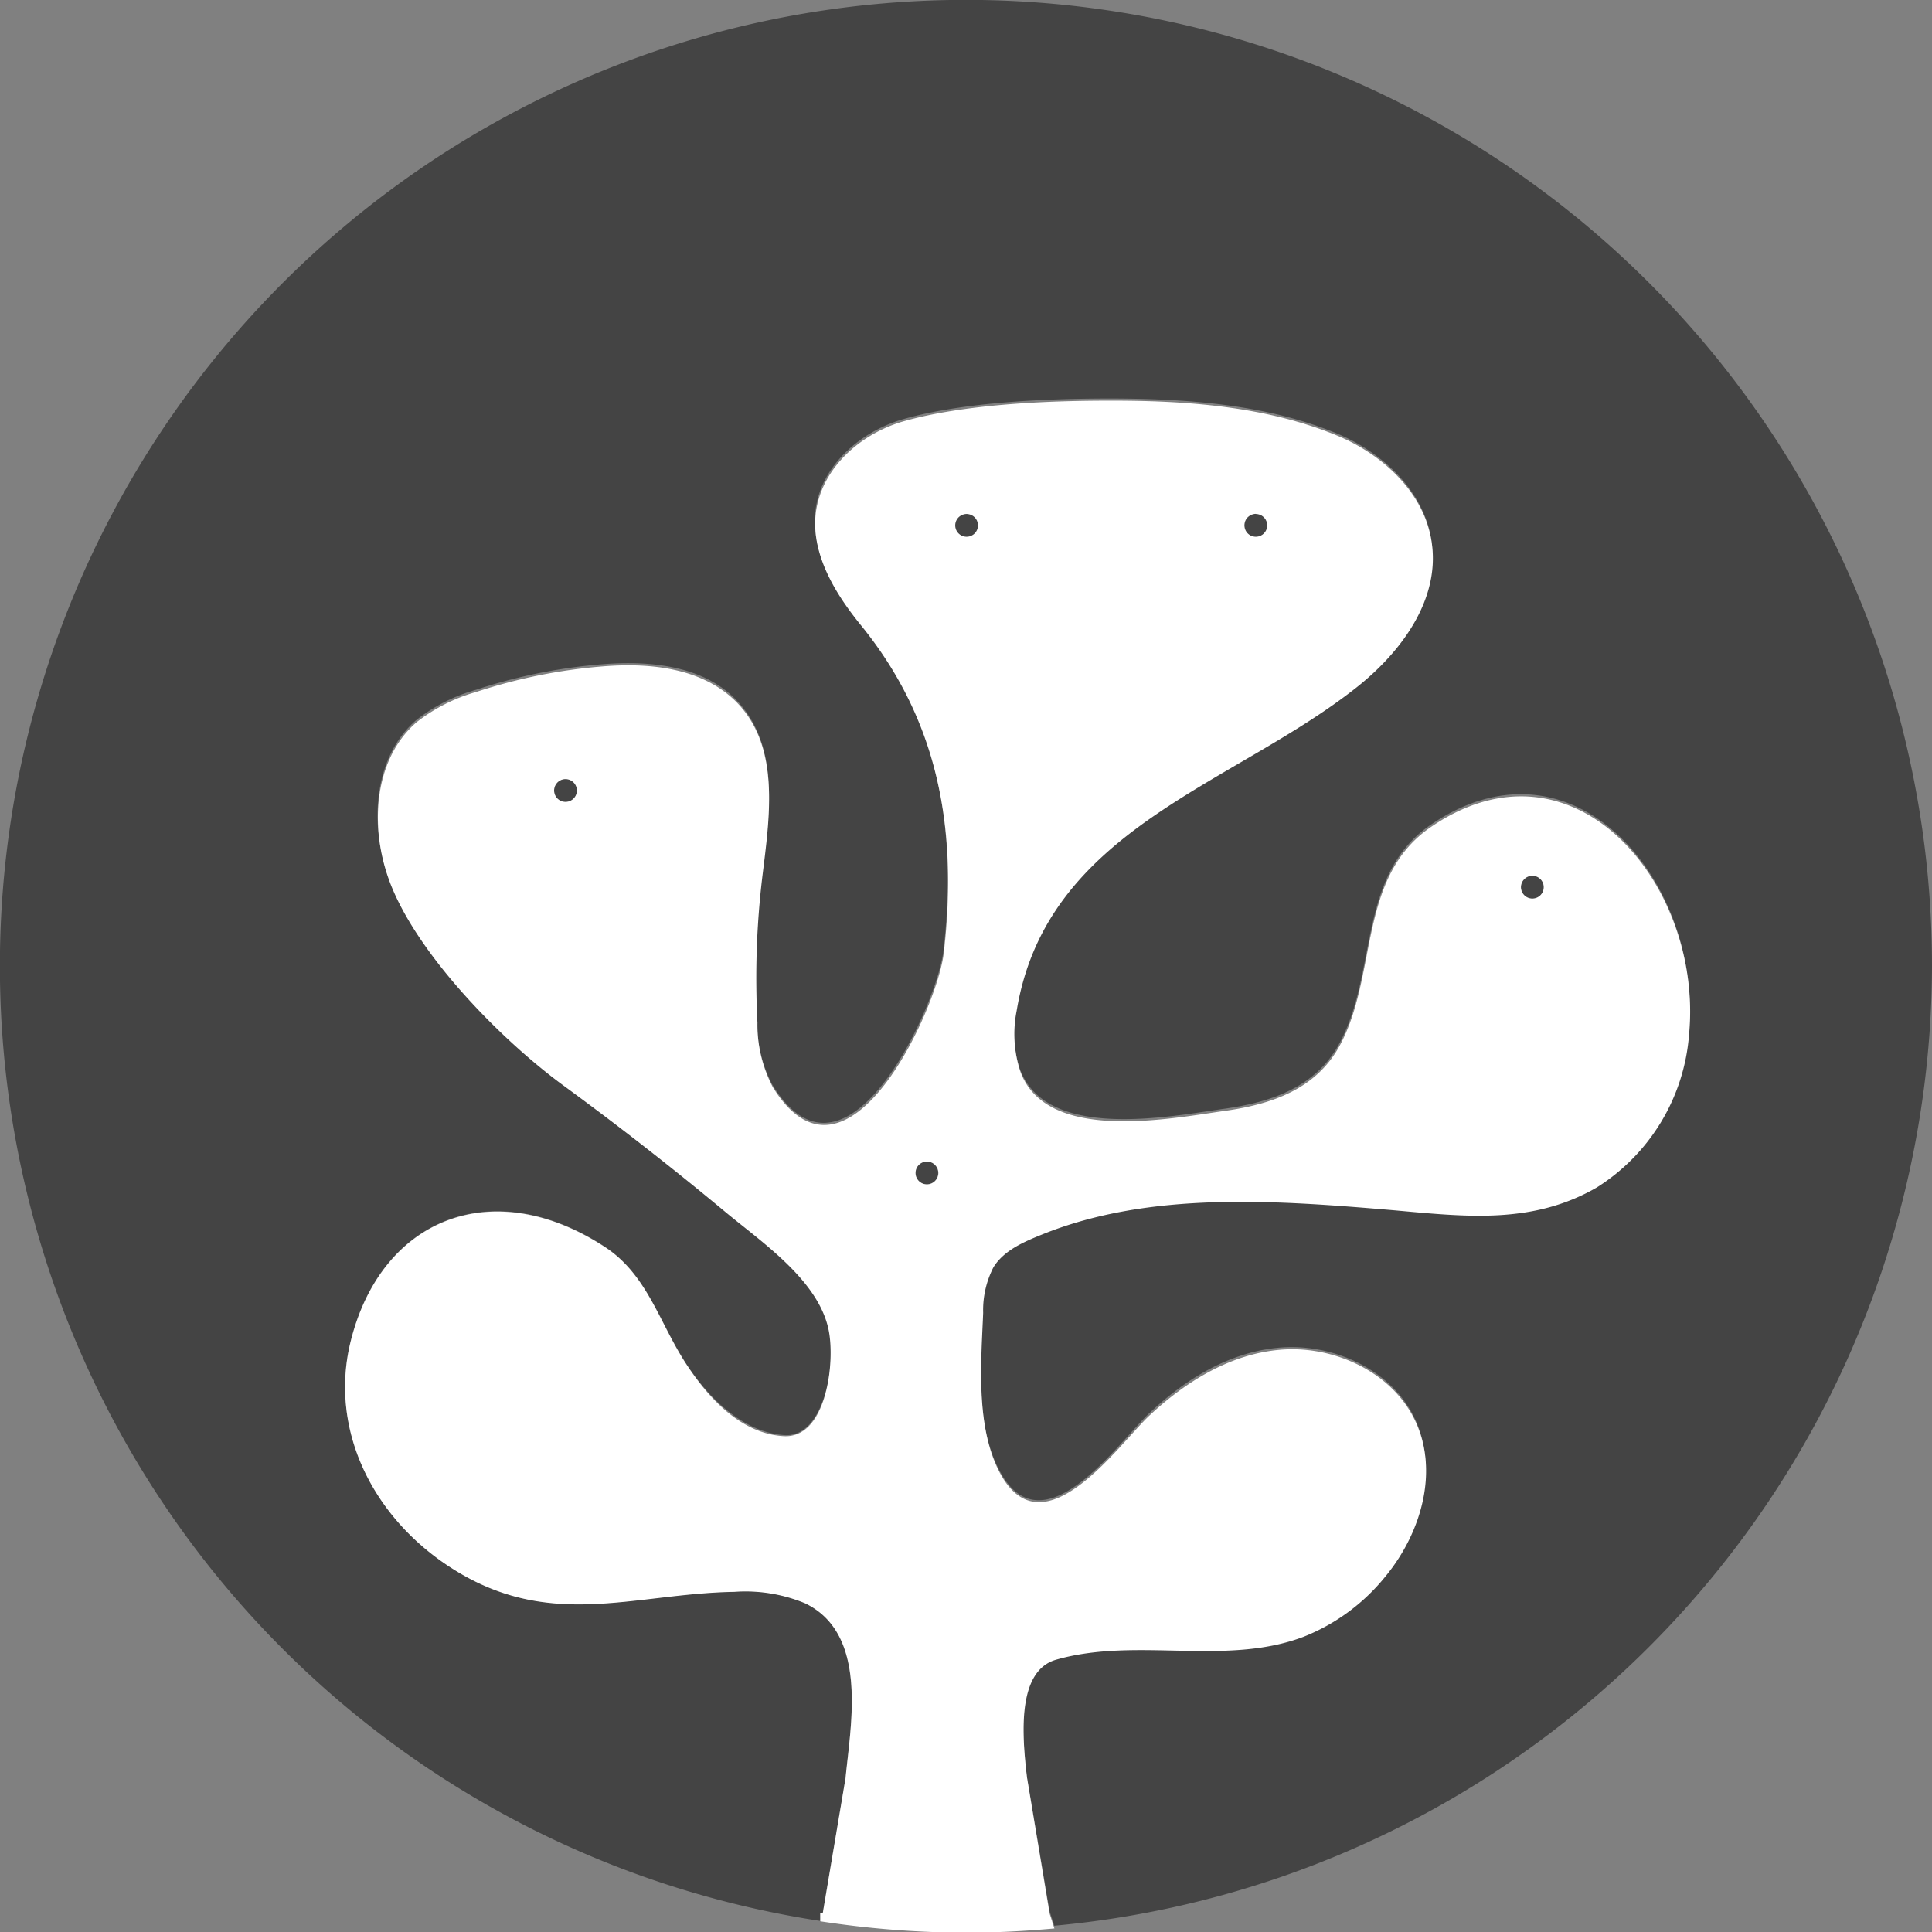
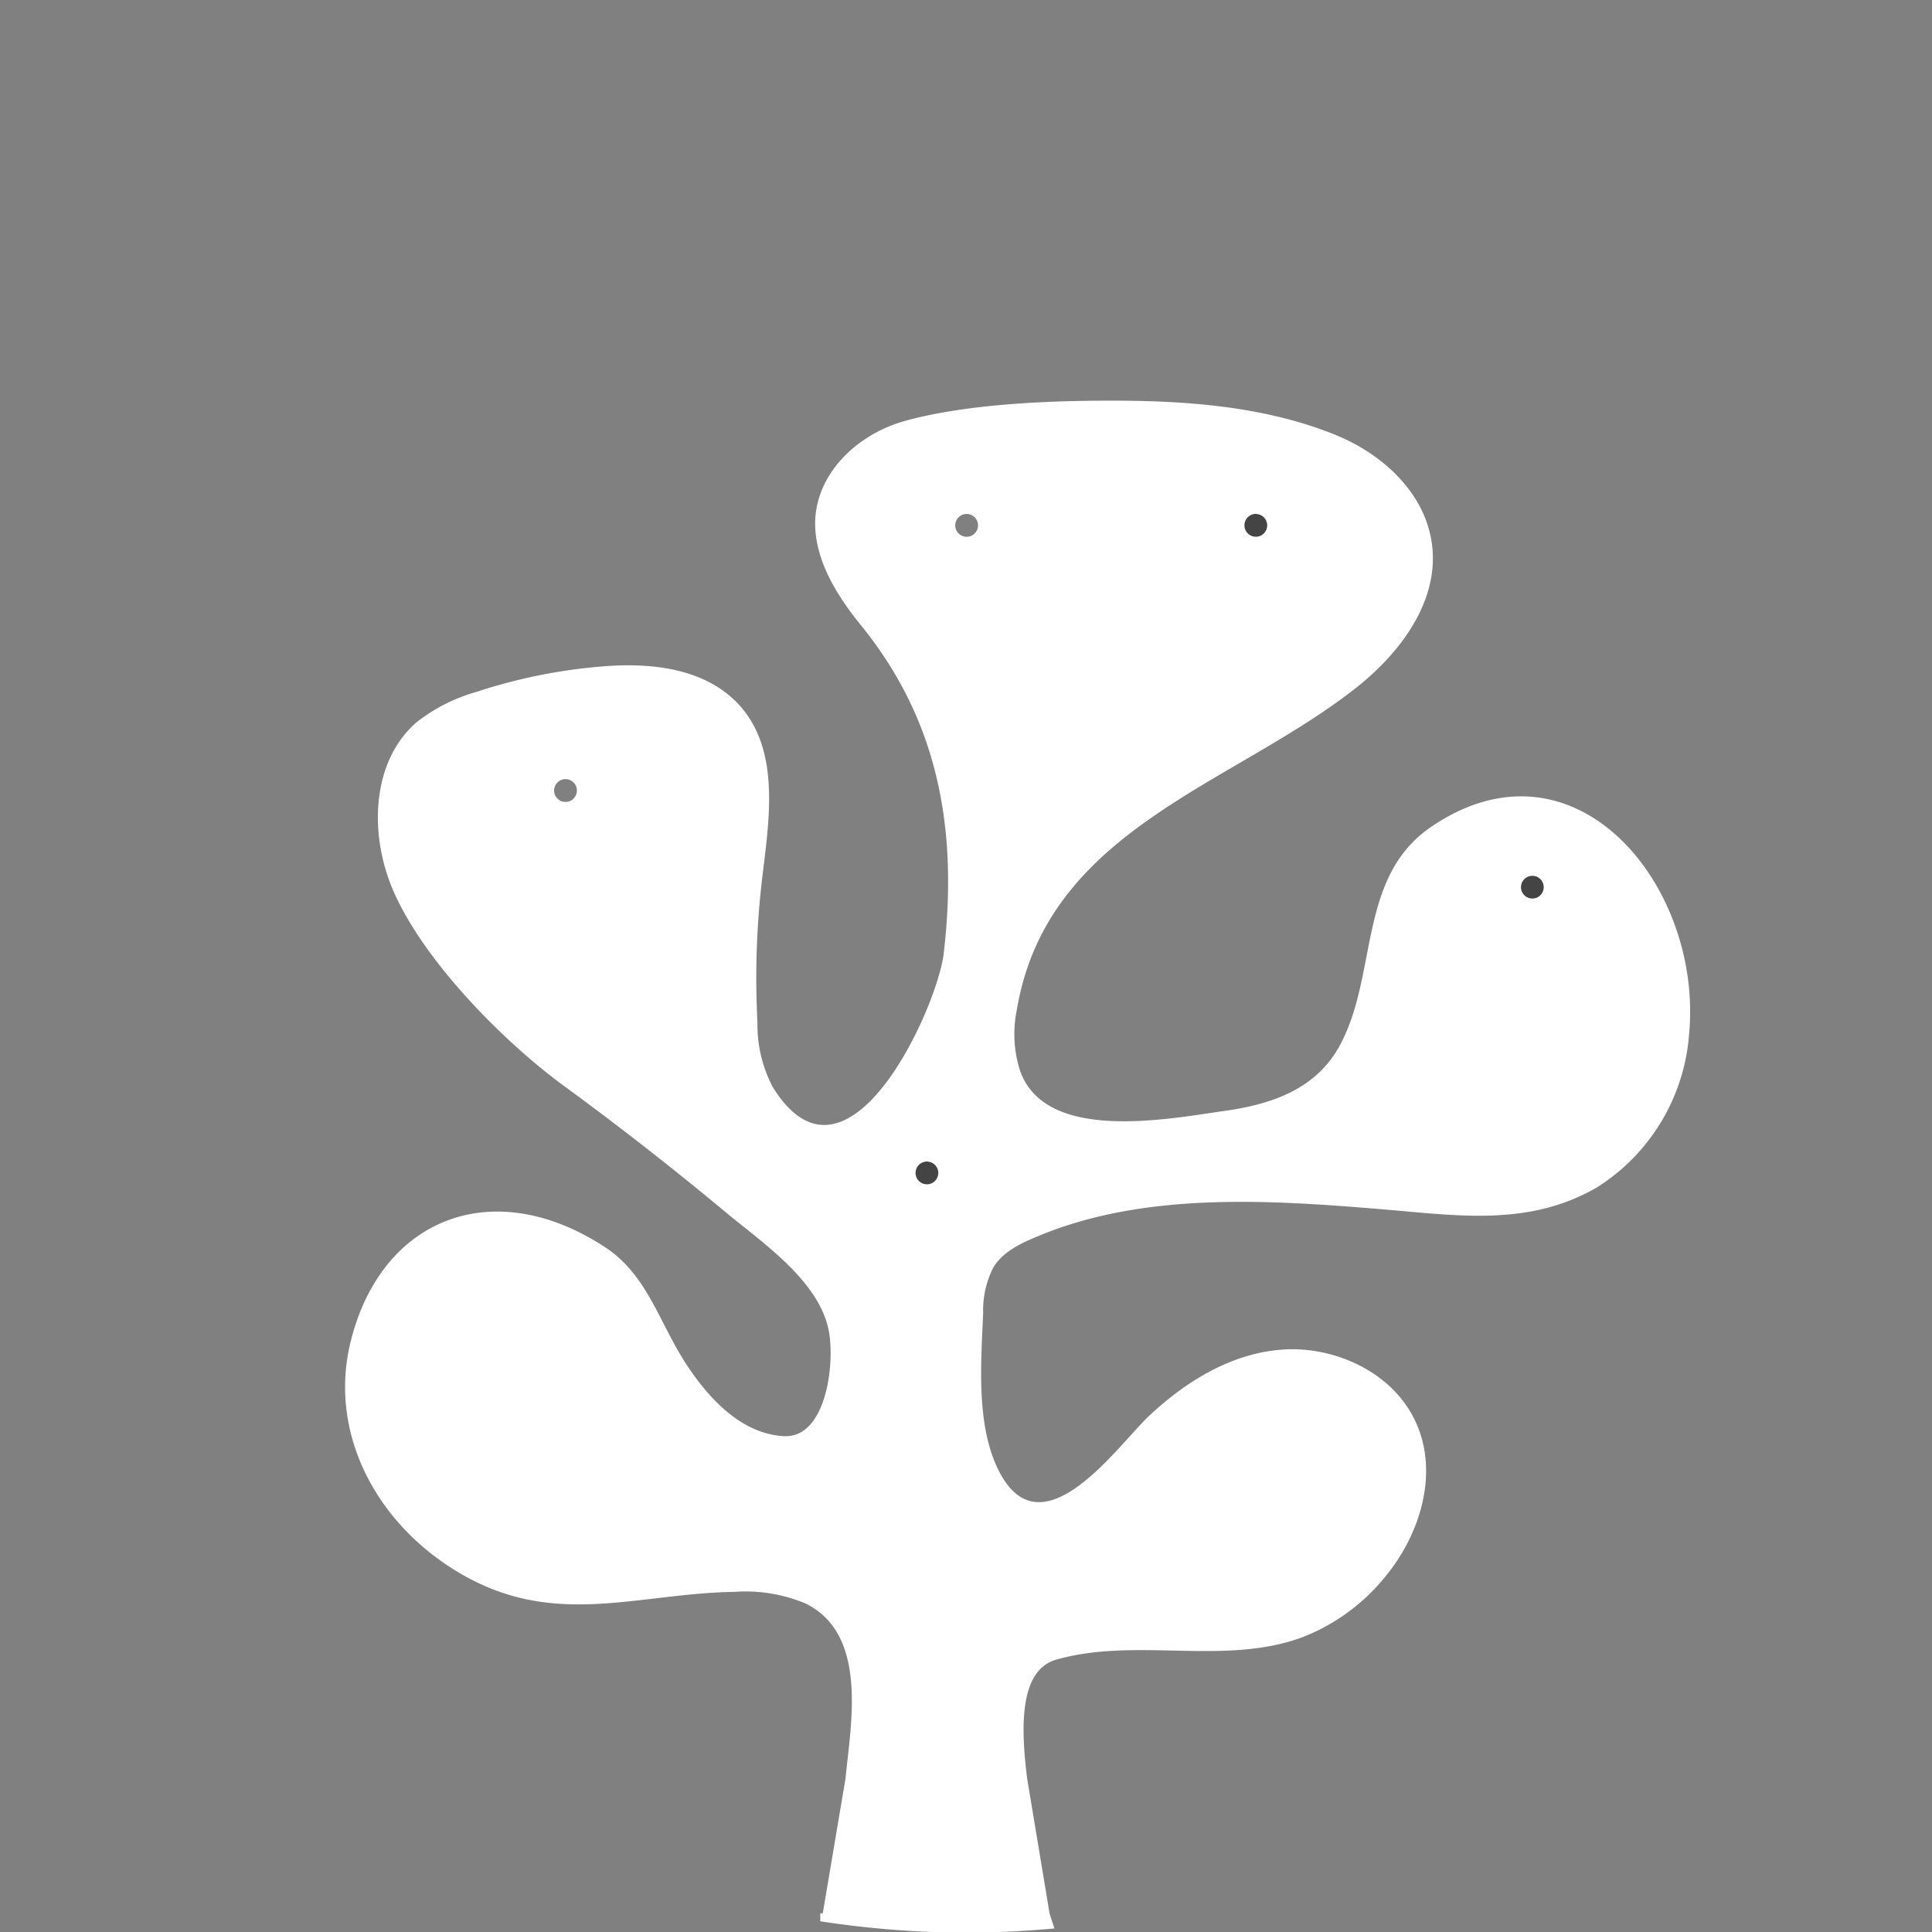
<svg xmlns="http://www.w3.org/2000/svg" id="Calque_1" data-name="Calque 1" viewBox="0 0 169.49 169.49">
  <rect x="0" y="0" width="169.49" height="169.49" fill="#808080" stroke="none" />
  <defs>
    <style>.cls-1{fill:#444;}.cls-2{fill:#fff;}</style>
  </defs>
  <title>icon-nawaki</title>
-   <circle class="cls-1" cx="49.62" cy="69.34" r="1.01" />
  <circle class="cls-1" cx="110.17" cy="46.09" r="1.01" />
  <circle class="cls-1" cx="134.43" cy="77.83" r="1.01" />
  <circle class="cls-1" cx="81.29" cy="102.9" r="1.01" />
-   <path class="cls-1" d="M299.17,386.59a84.75,84.75,0,1,0-97.53,83.78v-.7h.22l2-11.86c.45-4.67,2-12.66-3.56-15.34a13.65,13.65,0,0,0-6.2-1c-8.93.15-16.33,3.47-25-2.21-6.78-4.44-10.58-12.11-8.64-19.82,2.73-10.84,12.53-14.58,22.25-8.24,3.83,2.5,4.82,6.78,7.29,10.47,2,3,5,5.85,8.48,6.08s4.47-6,4-9c-.71-4.52-5.84-7.94-9.12-10.67q-7-5.81-14.31-11.17c-5.37-3.93-12.29-11-14.94-17.21-2.14-5-1.8-11.34,2.1-14.69a15.14,15.14,0,0,1,5.2-2.64,47.57,47.57,0,0,1,11.13-2.25c4.23-.34,9.09.12,12,3.43,3.55,4,2.65,9.85,2,14.93a74.87,74.87,0,0,0-.44,12.91,11.73,11.73,0,0,0,1.34,5.63c6.49,10.56,14.41-6.92,15-11.72,1.25-10.7-.38-20.34-7.28-28.81-2.12-2.6-4-5.68-4-8.93,0-4.37,3.7-7.79,7.8-8.95,5.22-1.48,12.35-1.79,17.94-1.8,6.73,0,13.82.48,20.07,3.07,3.76,1.56,7.23,4.67,8.14,8.63,1.23,5.33-2.4,10.25-6.47,13.47-10.92,8.63-27.17,12.41-29.8,28.35a10.52,10.52,0,0,0,.29,5.24c2.28,6.42,13.17,4.22,18,3.54,4.12-.58,7.95-1.91,10-5.63,3.45-6.22,1.56-14.84,8.07-19.28,12.65-8.61,23.86,5.19,22.63,18.18a17.42,17.42,0,0,1-8.09,13.45c-5.65,3.31-11.5,2.6-17.86,2-10.26-.92-21.33-1.7-30.81,2.13-1.63.66-3.34,1.39-4.27,2.88a8.24,8.24,0,0,0-.9,4c-.17,4.28-.68,10,1.45,14,3.79,7.2,10.43-2.44,13.14-5,3.17-3,7.06-5.4,11.48-5.77s9.4,1.71,11.6,5.78c2.48,4.61.78,10.26-2.34,14.06a17.48,17.48,0,0,1-7.22,5.34c-6.84,2.59-14.62,0-21.67,2-3.49,1-3,6.63-2.59,10.38l2,11.86.42,1.3A84.74,84.74,0,0,0,299.17,386.59Z" transform="translate(-129.68 -301.85)" />
-   <circle class="cls-1" cx="84.78" cy="46.09" r="1.01" />
  <path class="cls-2" d="M219.78,457.82c-.45-3.76-.9-9.43,2.59-10.38,7.05-2,14.83.6,21.67-2a17.48,17.48,0,0,0,7.22-5.34c3.12-3.8,4.82-9.45,2.34-14.06-2.2-4.07-7.18-6.16-11.6-5.78s-8.31,2.81-11.48,5.77c-2.71,2.53-9.35,12.16-13.14,5-2.13-4.05-1.62-9.74-1.45-14a8.24,8.24,0,0,1,.9-4c.92-1.49,2.64-2.22,4.27-2.88,9.48-3.83,20.55-3,30.81-2.13,6.36.57,12.21,1.27,17.86-2a17.42,17.42,0,0,0,8.09-13.45c1.23-13-10-26.79-22.63-18.18-6.51,4.44-4.62,13.05-8.07,19.28-2.07,3.72-5.89,5.05-10,5.63-4.87.68-15.77,2.88-18-3.54a10.52,10.52,0,0,1-.29-5.24c2.63-15.94,18.88-19.72,29.8-28.35,4.08-3.22,7.7-8.14,6.47-13.47-.91-4-4.38-7.07-8.14-8.63-6.25-2.59-13.34-3.09-20.07-3.07-5.59,0-12.72.33-17.94,1.8-4.1,1.16-7.76,4.58-7.8,8.95,0,3.26,1.89,6.33,4,8.93,6.9,8.47,8.53,18.11,7.28,28.81-.56,4.8-8.48,22.27-15,11.72a11.73,11.73,0,0,1-1.34-5.63,74.87,74.87,0,0,1,.44-12.91c.62-5.08,1.52-11-2-14.93-3-3.31-7.82-3.77-12-3.43a47.57,47.57,0,0,0-11.13,2.25,15.14,15.14,0,0,0-5.2,2.64c-3.9,3.35-4.24,9.67-2.1,14.69C166.74,386,173.66,393.06,179,397q7.32,5.35,14.31,11.17c3.28,2.73,8.41,6.15,9.12,10.67.47,3-.37,9.21-4,9S192,424.7,190,421.7c-2.48-3.7-3.47-8-7.29-10.47-9.72-6.34-19.52-2.6-22.25,8.24-1.94,7.71,1.86,15.39,8.64,19.82,8.68,5.68,16.08,2.36,25,2.21a13.65,13.65,0,0,1,6.2,1c5.6,2.69,4,10.67,3.56,15.34l-2,11.86h-.22v.7a85.4,85.4,0,0,0,12.78,1c2.62,0,5.2-.14,7.76-.37l-.42-1.3Zm44.33-79.14a1,1,0,1,1-1,1A1,1,0,0,1,264.11,378.68Zm-24.26-31.74a1,1,0,1,1-1,1A1,1,0,0,1,239.85,346.93ZM179.29,372.2a1,1,0,1,1,1-1A1,1,0,0,1,179.29,372.2ZM211,405.75a1,1,0,1,1,1-1A1,1,0,0,1,211,405.75Zm3.48-56.81a1,1,0,1,1,1-1A1,1,0,0,1,214.45,348.94Z" transform="translate(-129.68 -301.85)" />
</svg>